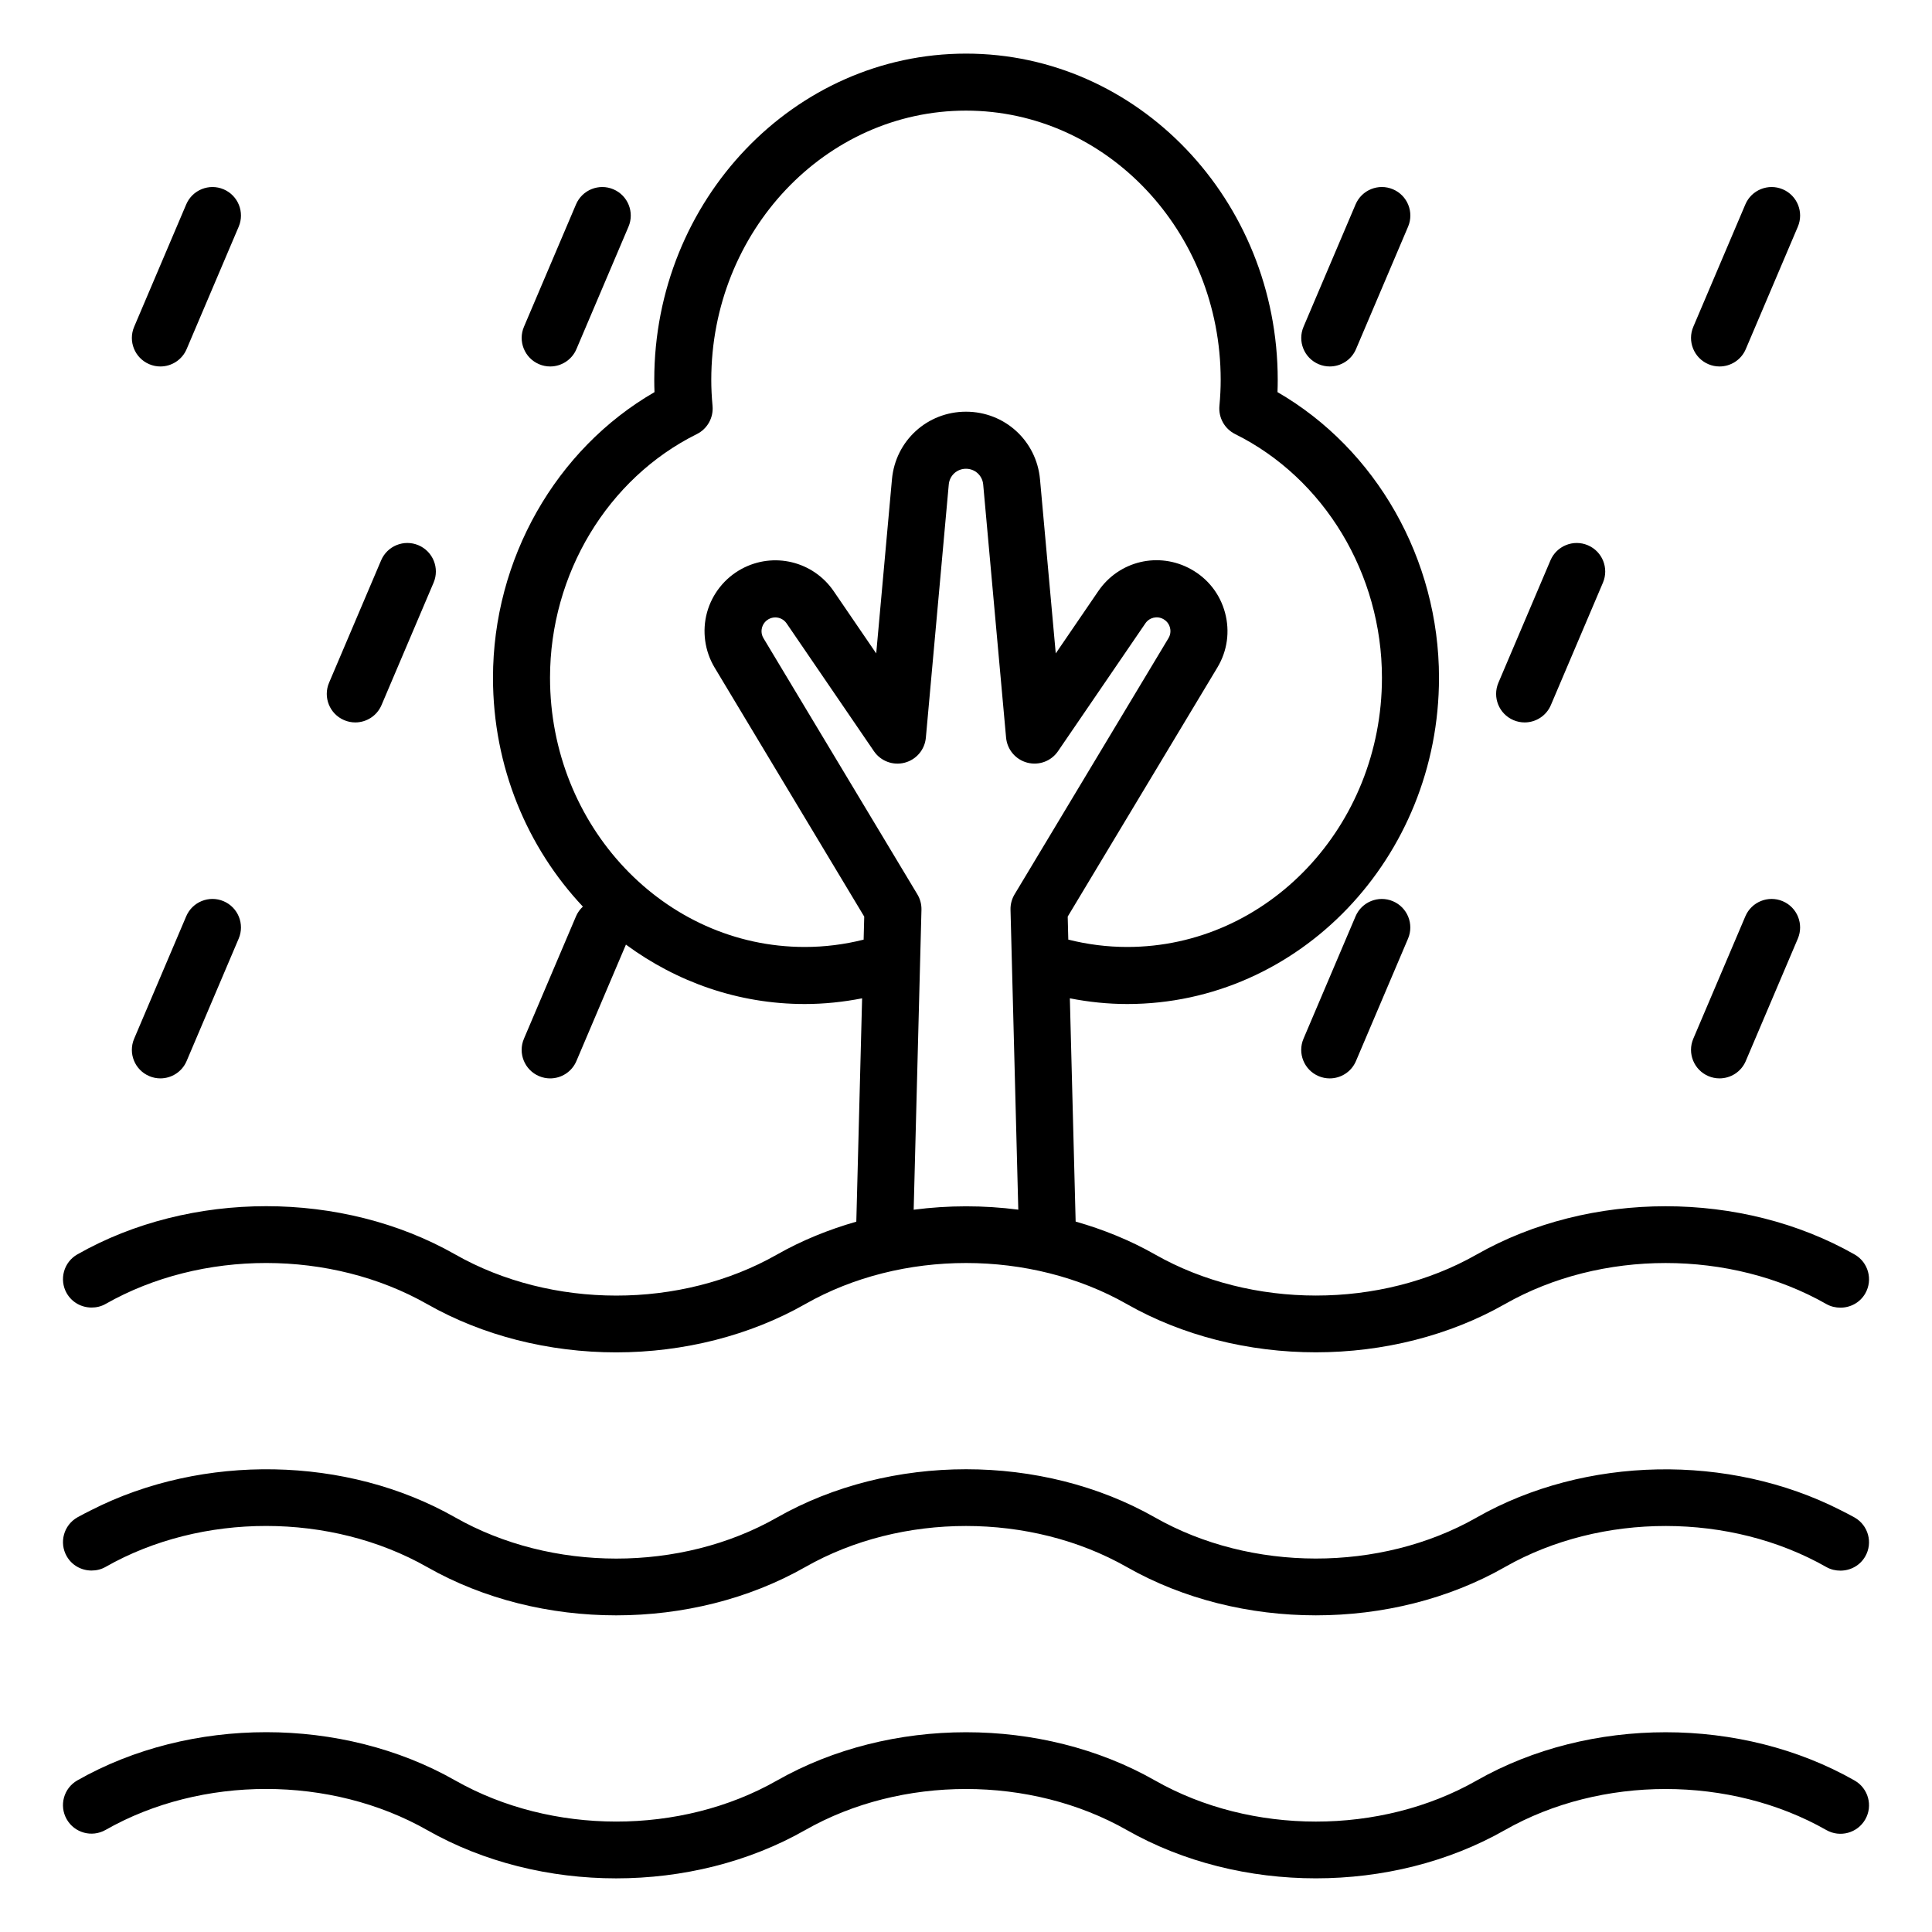
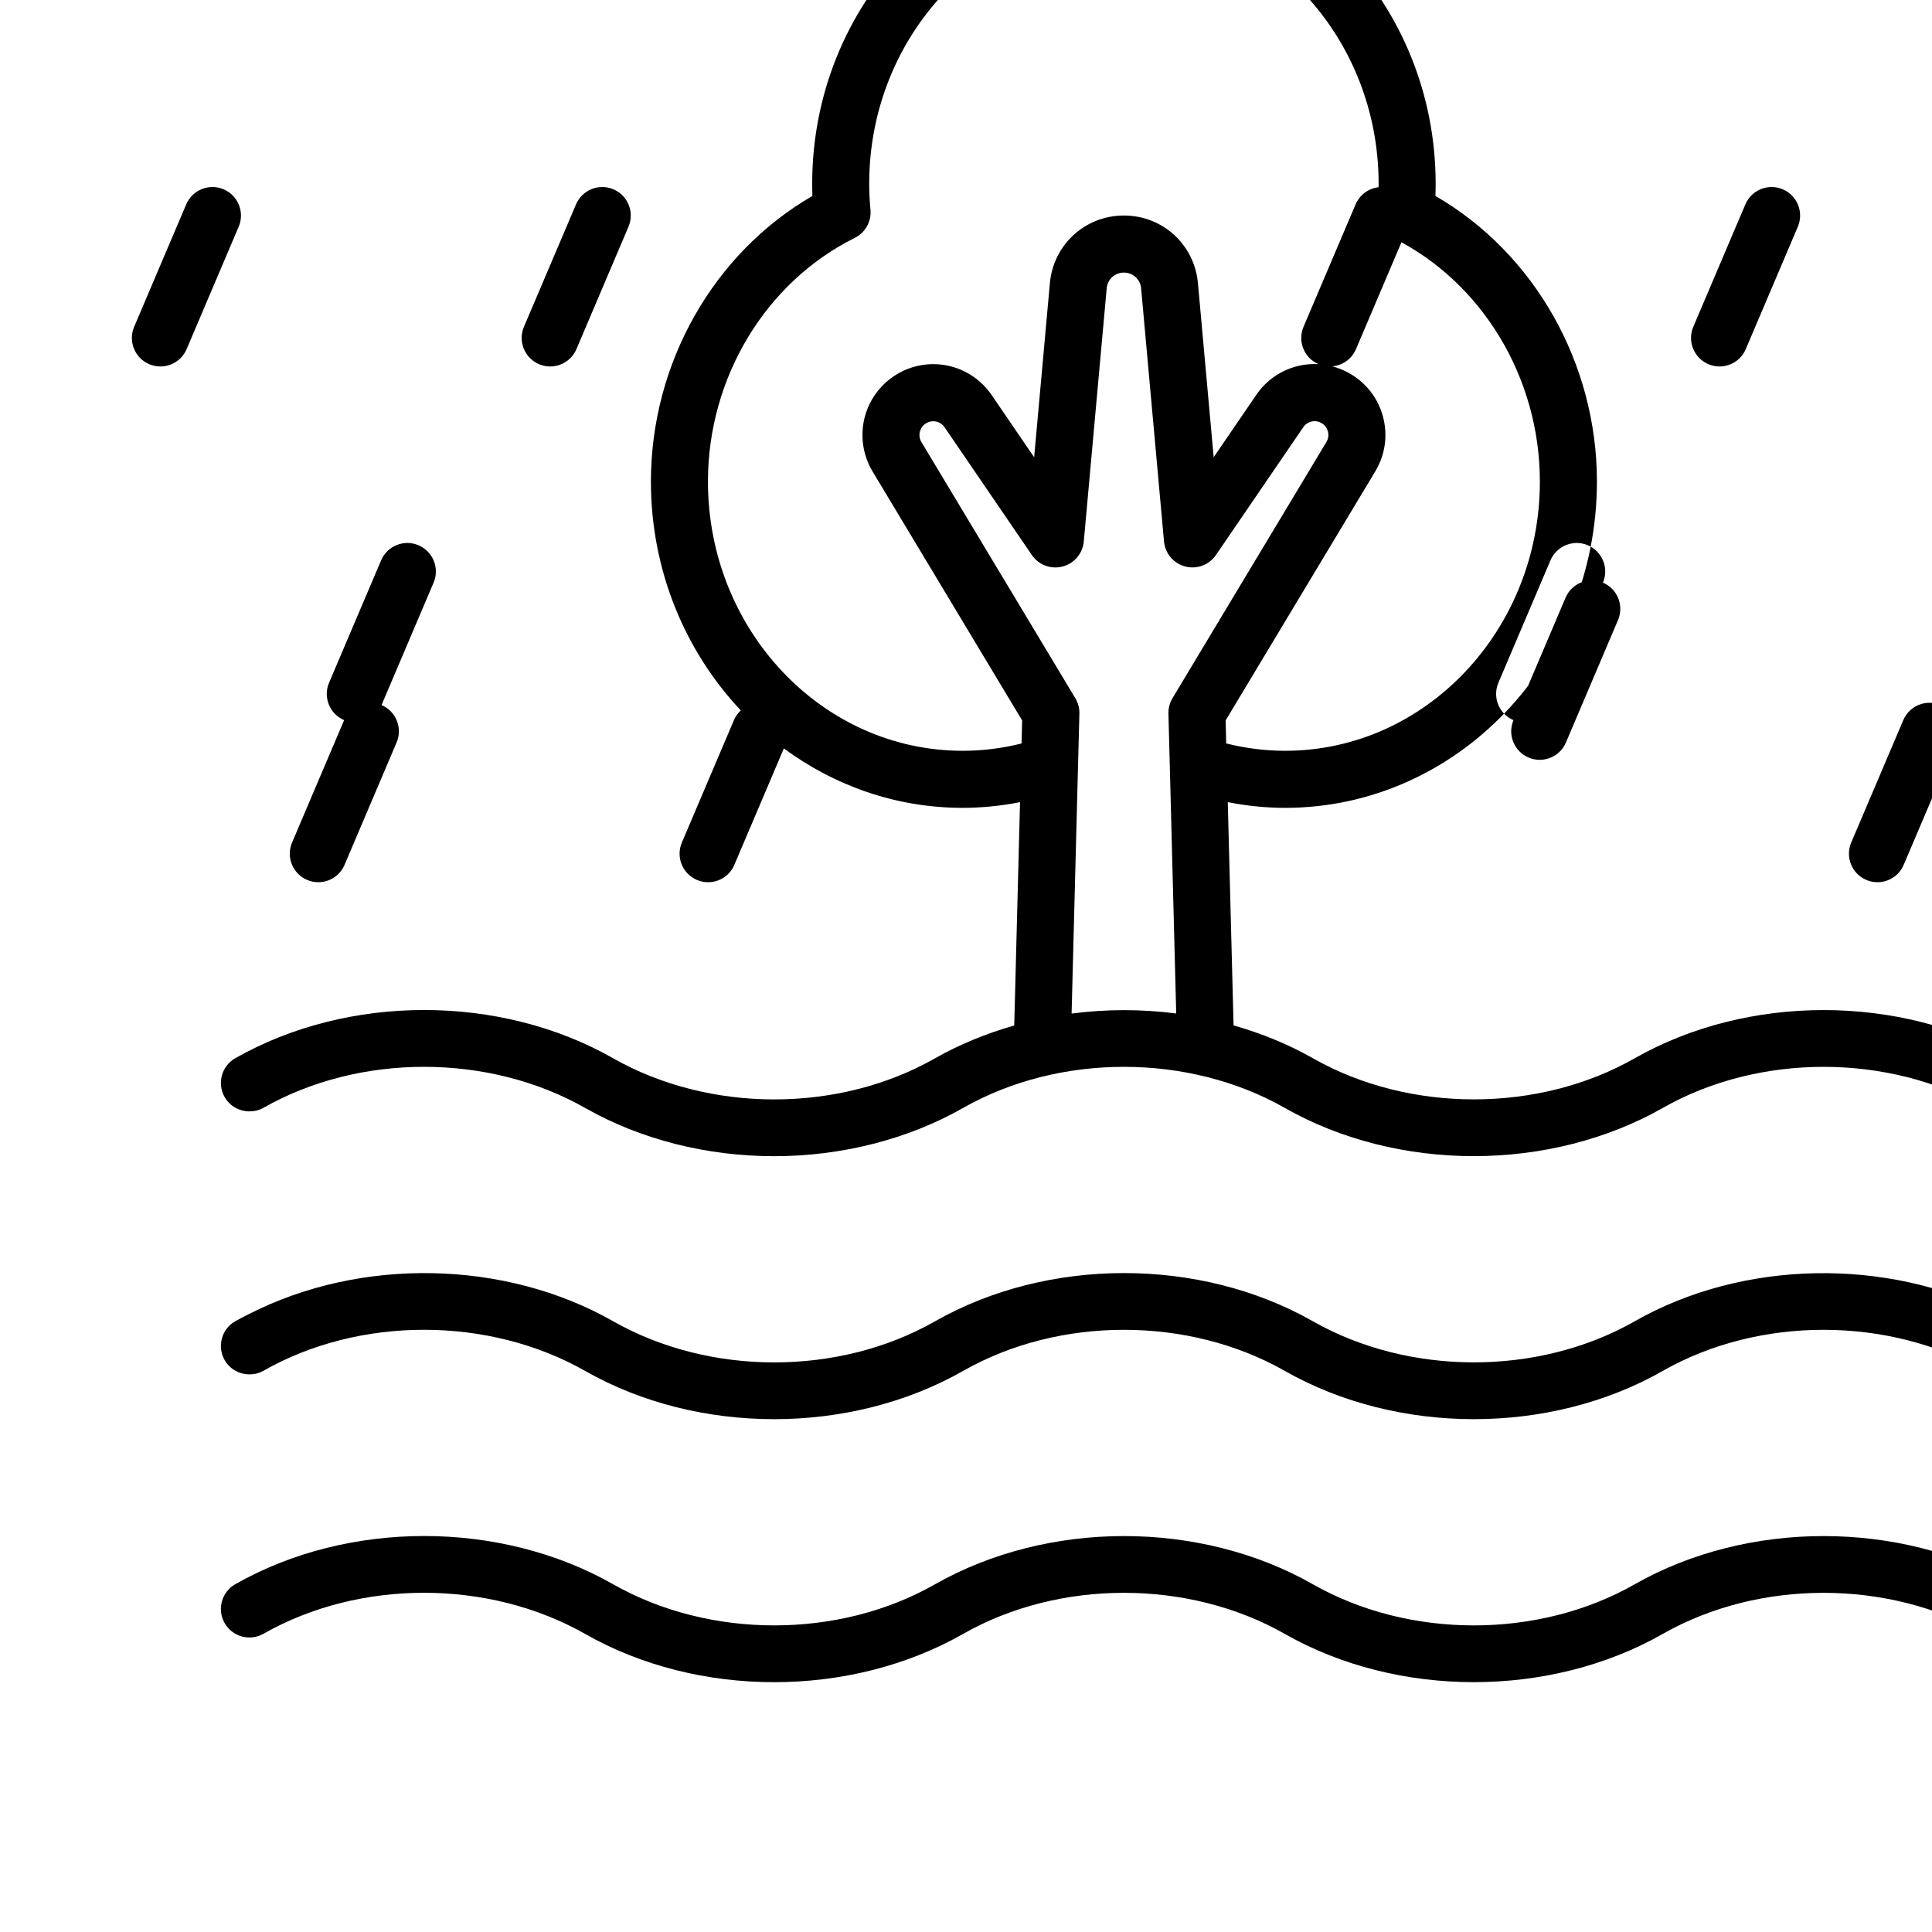
<svg xmlns="http://www.w3.org/2000/svg" fill="#000000" width="800px" height="800px" version="1.1" viewBox="144 144 512 512">
-   <path d="m489.45 230.6 13.797-32.438c1.633-3.836 6.07-5.633 9.91-3.996 3.844 1.633 5.629 6.07 3.996 9.91l-13.797 32.438c-1.219 2.875-4.016 4.602-6.957 4.602-0.984 0-1.988-0.195-2.953-0.605-3.844-1.633-5.633-6.07-3.996-9.91zm-202.6 9.914c0.965 0.41 1.969 0.605 2.953 0.605 2.938 0 5.734-1.727 6.957-4.602l13.797-32.438c1.633-3.84-0.156-8.277-3.996-9.91-3.836-1.633-8.277 0.156-9.91 3.996l-13.797 32.438c-1.633 3.836 0.156 8.273 3.996 9.91zm-103.3 0c0.965 0.41 1.969 0.605 2.953 0.605 2.938 0 5.734-1.727 6.957-4.602l13.797-32.438c1.633-3.84-0.156-8.277-3.996-9.91-3.836-1.633-8.277 0.156-9.91 3.996l-13.797 32.438c-1.637 3.836 0.152 8.273 3.996 9.91zm413.19 0c0.965 0.41 1.969 0.605 2.953 0.605 2.941 0 5.738-1.727 6.957-4.602l13.797-32.438c1.633-3.84-0.152-8.277-3.996-9.91s-8.281 0.16-9.91 3.996l-13.797 32.438c-1.633 3.836 0.156 8.273 3.996 9.91zm-361.54 94.332c0.965 0.41 1.969 0.605 2.953 0.605 2.938 0 5.734-1.727 6.957-4.602l13.797-32.438c1.633-3.84-0.156-8.277-3.996-9.91-3.836-1.637-8.277 0.156-9.91 3.996l-13.797 32.438c-1.633 3.84 0.156 8.277 3.996 9.91zm309.89 0c0.965 0.41 1.969 0.605 2.953 0.605 2.941 0 5.738-1.727 6.957-4.602l13.797-32.438c1.633-3.84-0.152-8.277-3.996-9.91-3.836-1.633-8.277 0.164-9.91 3.996l-13.797 32.438c-1.633 3.84 0.152 8.277 3.996 9.91zm-41.852 51.988-13.797 32.438c-1.633 3.836 0.152 8.277 3.996 9.91 0.965 0.414 1.969 0.605 2.953 0.605 2.941 0 5.738-1.723 6.957-4.602l13.797-32.438c1.633-3.84-0.152-8.277-3.996-9.91-3.836-1.633-8.277 0.16-9.91 3.996zm-319.69 42.344c0.965 0.414 1.969 0.605 2.953 0.605 2.941 0 5.734-1.723 6.957-4.602l13.797-32.438c1.633-3.84-0.156-8.277-3.996-9.91-3.84-1.633-8.277 0.156-9.91 3.996l-13.797 32.438c-1.637 3.84 0.152 8.277 3.996 9.91zm413.19 0c0.965 0.414 1.969 0.605 2.953 0.605 2.941 0 5.738-1.723 6.957-4.602l13.797-32.438c1.633-3.84-0.152-8.277-3.996-9.91-3.844-1.633-8.281 0.164-9.91 3.996l-13.797 32.438c-1.633 3.84 0.156 8.277 3.996 9.91zm-435.06 57.543c-2.062-3.625-0.797-8.242 2.832-10.301 29.93-17.023 70.152-17.023 100.09 0 25.586 14.559 59.816 14.555 85.289 0.059 6.586-3.746 13.684-6.621 21.043-8.727l1.535-59.184c-4.981 0.973-10.062 1.508-15.207 1.508-17.629 0-33.953-5.859-47.383-15.746l-13.121 30.855c-1.223 2.879-4.016 4.602-6.957 4.602-0.988 0-1.988-0.191-2.953-0.605-3.844-1.633-5.633-6.07-3.996-9.91l13.797-32.438c0.43-1.012 1.066-1.875 1.824-2.574-14.711-15.621-23.824-37.039-23.824-60.656 0-31.414 16.641-60.566 42.801-75.684-0.043-1.094-0.062-2.168-0.062-3.234 0-47.684 37.062-86.477 82.617-86.477 45.547-0.004 82.609 38.789 82.609 86.473 0 1.062-0.02 2.137-0.062 3.234 26.156 15.121 42.801 44.273 42.801 75.688 0 47.684-37.062 86.473-82.617 86.473-5.148 0-10.23-0.535-15.211-1.512l1.535 59.164c7.352 2.098 14.441 4.965 21.02 8.707 25.543 14.527 59.773 14.527 85.238 0.031 29.977-17.062 70.219-17.062 100.18-0.012 3.625 2.066 4.894 6.68 2.828 10.309-1.391 2.441-3.945 3.777-6.566 3.781-1.27 0.004-2.559-0.281-3.738-0.949-25.477-14.504-59.715-14.508-85.191-0.004-7.398 4.207-15.426 7.367-23.766 9.5-17.098 4.371-35.516 4.383-52.602 0.027-8.355-2.129-16.391-5.289-23.797-9.504-25.531-14.535-59.758-14.527-85.242-0.035-7.402 4.215-15.438 7.379-23.781 9.516-8.566 2.191-17.461 3.297-26.359 3.297-8.867 0-17.727-1.098-26.258-3.269-8.344-2.129-16.371-5.289-23.77-9.496-25.59-14.547-59.805-14.547-85.266-0.07-1.184 0.676-2.469 0.961-3.738 0.957-2.625-0.008-5.176-1.348-6.57-3.793zm252.18-22.145-2.062-79.469c-0.039-1.438 0.336-2.856 1.074-4.09l40.785-67.887c0.695-1.152 0.547-2.262 0.398-2.82-0.148-0.555-0.574-1.586-1.746-2.238-0.004 0-0.004-0.004-0.004-0.004-1.656-0.918-3.703-0.434-4.766 1.125l-23.145 33.871c-1.789 2.629-5.023 3.859-8.145 3.051-3.086-0.805-5.332-3.457-5.625-6.633l-6.066-67.09c-0.215-2.375-2.176-4.168-4.562-4.168-2.387 0-4.348 1.789-4.562 4.168l-6.07 67.098c-0.285 3.176-2.535 5.832-5.621 6.633-3.082 0.809-6.344-0.418-8.145-3.051l-23.133-33.859c-0.699-1.027-1.836-1.59-3-1.59-0.59 0-1.184 0.145-1.734 0.441-1.191 0.648-1.629 1.684-1.785 2.242-0.152 0.562-0.309 1.676 0.391 2.836l40.781 67.879c0.742 1.234 1.113 2.648 1.078 4.09l-2.062 79.48c9.184-1.199 18.547-1.203 27.727-0.016zm-40.988-71.562 0.16-6.102-39.648-65.992c-2.625-4.367-3.359-9.695-2.016-14.609 1.344-4.918 4.691-9.125 9.176-11.551 8.473-4.582 18.965-2.035 24.402 5.918l11.262 16.484 4.172-46.141c0.926-10.215 9.359-17.918 19.617-17.918 10.258 0 18.691 7.703 19.617 17.922l4.172 46.137 11.266-16.492c5.492-8.051 16.07-10.562 24.59-5.812 4.488 2.488 7.684 6.59 9.012 11.543 1.324 4.957 0.602 10.109-2.043 14.508l-39.656 66 0.156 6.098c5.078 1.277 10.309 1.949 15.617 1.949 37.219 0 67.504-32.012 67.504-71.359 0-27.488-15.273-52.828-38.902-64.559-2.793-1.387-4.449-4.348-4.168-7.453 0.227-2.477 0.336-4.734 0.336-6.906 0-39.352-30.281-71.363-67.504-71.363-37.215 0.004-67.496 32.016-67.496 71.367 0 2.18 0.109 4.438 0.336 6.898 0.285 3.106-1.371 6.07-4.164 7.457-23.633 11.73-38.906 37.074-38.906 64.559 0 39.348 30.281 71.359 67.5 71.359 5.305 0.004 10.535-0.664 15.609-1.941zm262.62 153.14c-1.223-0.695-2.484-1.316-3.738-1.957-29.504-15.023-67.676-14.398-96.41 1.949-0.043 0.031-0.098 0.059-0.148 0.09-25.465 14.422-59.629 14.395-85.125-0.102-29.941-17.031-70.188-17.031-100.18 0.039-25.473 14.5-59.691 14.5-85.289-0.059-28.715-16.328-66.875-16.949-96.355-1.949-1.254 0.637-2.516 1.258-3.734 1.949-3.629 2.062-4.898 6.676-2.832 10.301 1.391 2.449 3.941 3.789 6.566 3.793 1.27 0 2.555-0.285 3.734-0.961 25.461-14.484 59.68-14.48 85.27 0.07 14.965 8.512 32.496 12.766 50.031 12.766 17.562 0 35.133-4.269 50.141-12.809 25.461-14.5 59.695-14.504 85.238 0.031 29.938 17.027 70.176 17.043 100.13-0.004 0.043-0.023 0.098-0.059 0.148-0.09 25.461-14.441 59.629-14.41 85.07 0.074 1.184 0.668 2.469 0.953 3.738 0.949 2.625-0.004 5.176-1.336 6.566-3.781 2.074-3.621 0.805-8.234-2.824-10.301zm0 69.699c-29.957-17.055-70.199-17.055-100.18 0.012-25.465 14.504-59.703 14.5-85.238-0.031-29.941-17.039-70.188-17.031-100.19 0.035-25.465 14.496-59.691 14.496-85.285-0.055-29.941-17.023-70.16-17.023-100.09 0-3.629 2.062-4.894 6.676-2.832 10.301 2.066 3.633 6.68 4.894 10.305 2.832 25.461-14.484 59.676-14.484 85.27 0.07 14.965 8.512 32.492 12.766 50.027 12.766 17.562 0 35.137-4.269 50.141-12.812 25.473-14.496 59.711-14.496 85.238 0.031 29.941 17.031 70.18 17.043 100.16-0.02 25.477-14.504 59.715-14.5 85.191 0.004 3.621 2.051 8.242 0.797 10.309-2.828 2.07-3.621 0.801-8.238-2.828-10.305z" />
+   <path d="m489.45 230.6 13.797-32.438c1.633-3.836 6.07-5.633 9.91-3.996 3.844 1.633 5.629 6.07 3.996 9.91l-13.797 32.438c-1.219 2.875-4.016 4.602-6.957 4.602-0.984 0-1.988-0.195-2.953-0.605-3.844-1.633-5.633-6.07-3.996-9.91zm-202.6 9.914c0.965 0.41 1.969 0.605 2.953 0.605 2.938 0 5.734-1.727 6.957-4.602l13.797-32.438c1.633-3.84-0.156-8.277-3.996-9.91-3.836-1.633-8.277 0.156-9.91 3.996l-13.797 32.438c-1.633 3.836 0.156 8.273 3.996 9.91zm-103.3 0c0.965 0.41 1.969 0.605 2.953 0.605 2.938 0 5.734-1.727 6.957-4.602l13.797-32.438c1.633-3.84-0.156-8.277-3.996-9.91-3.836-1.633-8.277 0.156-9.91 3.996l-13.797 32.438c-1.637 3.836 0.152 8.273 3.996 9.91zm413.19 0c0.965 0.41 1.969 0.605 2.953 0.605 2.941 0 5.738-1.727 6.957-4.602l13.797-32.438c1.633-3.84-0.152-8.277-3.996-9.91s-8.281 0.16-9.91 3.996l-13.797 32.438c-1.633 3.836 0.156 8.273 3.996 9.91zm-361.54 94.332c0.965 0.41 1.969 0.605 2.953 0.605 2.938 0 5.734-1.727 6.957-4.602l13.797-32.438c1.633-3.84-0.156-8.277-3.996-9.91-3.836-1.637-8.277 0.156-9.91 3.996l-13.797 32.438c-1.633 3.84 0.156 8.277 3.996 9.91zm309.89 0c0.965 0.41 1.969 0.605 2.953 0.605 2.941 0 5.738-1.727 6.957-4.602l13.797-32.438c1.633-3.84-0.152-8.277-3.996-9.91-3.836-1.633-8.277 0.164-9.91 3.996l-13.797 32.438c-1.633 3.84 0.152 8.277 3.996 9.91zc-1.633 3.836 0.152 8.277 3.996 9.91 0.965 0.414 1.969 0.605 2.953 0.605 2.941 0 5.738-1.723 6.957-4.602l13.797-32.438c1.633-3.84-0.152-8.277-3.996-9.91-3.836-1.633-8.277 0.16-9.91 3.996zm-319.69 42.344c0.965 0.414 1.969 0.605 2.953 0.605 2.941 0 5.734-1.723 6.957-4.602l13.797-32.438c1.633-3.84-0.156-8.277-3.996-9.91-3.84-1.633-8.277 0.156-9.91 3.996l-13.797 32.438c-1.637 3.84 0.152 8.277 3.996 9.91zm413.19 0c0.965 0.414 1.969 0.605 2.953 0.605 2.941 0 5.738-1.723 6.957-4.602l13.797-32.438c1.633-3.84-0.152-8.277-3.996-9.91-3.844-1.633-8.281 0.164-9.91 3.996l-13.797 32.438c-1.633 3.84 0.156 8.277 3.996 9.91zm-435.06 57.543c-2.062-3.625-0.797-8.242 2.832-10.301 29.93-17.023 70.152-17.023 100.09 0 25.586 14.559 59.816 14.555 85.289 0.059 6.586-3.746 13.684-6.621 21.043-8.727l1.535-59.184c-4.981 0.973-10.062 1.508-15.207 1.508-17.629 0-33.953-5.859-47.383-15.746l-13.121 30.855c-1.223 2.879-4.016 4.602-6.957 4.602-0.988 0-1.988-0.191-2.953-0.605-3.844-1.633-5.633-6.07-3.996-9.91l13.797-32.438c0.43-1.012 1.066-1.875 1.824-2.574-14.711-15.621-23.824-37.039-23.824-60.656 0-31.414 16.641-60.566 42.801-75.684-0.043-1.094-0.062-2.168-0.062-3.234 0-47.684 37.062-86.477 82.617-86.477 45.547-0.004 82.609 38.789 82.609 86.473 0 1.062-0.02 2.137-0.062 3.234 26.156 15.121 42.801 44.273 42.801 75.688 0 47.684-37.062 86.473-82.617 86.473-5.148 0-10.23-0.535-15.211-1.512l1.535 59.164c7.352 2.098 14.441 4.965 21.02 8.707 25.543 14.527 59.773 14.527 85.238 0.031 29.977-17.062 70.219-17.062 100.18-0.012 3.625 2.066 4.894 6.68 2.828 10.309-1.391 2.441-3.945 3.777-6.566 3.781-1.27 0.004-2.559-0.281-3.738-0.949-25.477-14.504-59.715-14.508-85.191-0.004-7.398 4.207-15.426 7.367-23.766 9.5-17.098 4.371-35.516 4.383-52.602 0.027-8.355-2.129-16.391-5.289-23.797-9.504-25.531-14.535-59.758-14.527-85.242-0.035-7.402 4.215-15.438 7.379-23.781 9.516-8.566 2.191-17.461 3.297-26.359 3.297-8.867 0-17.727-1.098-26.258-3.269-8.344-2.129-16.371-5.289-23.77-9.496-25.59-14.547-59.805-14.547-85.266-0.07-1.184 0.676-2.469 0.961-3.738 0.957-2.625-0.008-5.176-1.348-6.57-3.793zm252.18-22.145-2.062-79.469c-0.039-1.438 0.336-2.856 1.074-4.09l40.785-67.887c0.695-1.152 0.547-2.262 0.398-2.82-0.148-0.555-0.574-1.586-1.746-2.238-0.004 0-0.004-0.004-0.004-0.004-1.656-0.918-3.703-0.434-4.766 1.125l-23.145 33.871c-1.789 2.629-5.023 3.859-8.145 3.051-3.086-0.805-5.332-3.457-5.625-6.633l-6.066-67.09c-0.215-2.375-2.176-4.168-4.562-4.168-2.387 0-4.348 1.789-4.562 4.168l-6.07 67.098c-0.285 3.176-2.535 5.832-5.621 6.633-3.082 0.809-6.344-0.418-8.145-3.051l-23.133-33.859c-0.699-1.027-1.836-1.59-3-1.59-0.59 0-1.184 0.145-1.734 0.441-1.191 0.648-1.629 1.684-1.785 2.242-0.152 0.562-0.309 1.676 0.391 2.836l40.781 67.879c0.742 1.234 1.113 2.648 1.078 4.09l-2.062 79.48c9.184-1.199 18.547-1.203 27.727-0.016zm-40.988-71.562 0.16-6.102-39.648-65.992c-2.625-4.367-3.359-9.695-2.016-14.609 1.344-4.918 4.691-9.125 9.176-11.551 8.473-4.582 18.965-2.035 24.402 5.918l11.262 16.484 4.172-46.141c0.926-10.215 9.359-17.918 19.617-17.918 10.258 0 18.691 7.703 19.617 17.922l4.172 46.137 11.266-16.492c5.492-8.051 16.07-10.562 24.59-5.812 4.488 2.488 7.684 6.59 9.012 11.543 1.324 4.957 0.602 10.109-2.043 14.508l-39.656 66 0.156 6.098c5.078 1.277 10.309 1.949 15.617 1.949 37.219 0 67.504-32.012 67.504-71.359 0-27.488-15.273-52.828-38.902-64.559-2.793-1.387-4.449-4.348-4.168-7.453 0.227-2.477 0.336-4.734 0.336-6.906 0-39.352-30.281-71.363-67.504-71.363-37.215 0.004-67.496 32.016-67.496 71.367 0 2.18 0.109 4.438 0.336 6.898 0.285 3.106-1.371 6.07-4.164 7.457-23.633 11.73-38.906 37.074-38.906 64.559 0 39.348 30.281 71.359 67.5 71.359 5.305 0.004 10.535-0.664 15.609-1.941zm262.62 153.14c-1.223-0.695-2.484-1.316-3.738-1.957-29.504-15.023-67.676-14.398-96.41 1.949-0.043 0.031-0.098 0.059-0.148 0.09-25.465 14.422-59.629 14.395-85.125-0.102-29.941-17.031-70.188-17.031-100.18 0.039-25.473 14.5-59.691 14.5-85.289-0.059-28.715-16.328-66.875-16.949-96.355-1.949-1.254 0.637-2.516 1.258-3.734 1.949-3.629 2.062-4.898 6.676-2.832 10.301 1.391 2.449 3.941 3.789 6.566 3.793 1.27 0 2.555-0.285 3.734-0.961 25.461-14.484 59.68-14.48 85.27 0.07 14.965 8.512 32.496 12.766 50.031 12.766 17.562 0 35.133-4.269 50.141-12.809 25.461-14.5 59.695-14.504 85.238 0.031 29.938 17.027 70.176 17.043 100.13-0.004 0.043-0.023 0.098-0.059 0.148-0.09 25.461-14.441 59.629-14.41 85.07 0.074 1.184 0.668 2.469 0.953 3.738 0.949 2.625-0.004 5.176-1.336 6.566-3.781 2.074-3.621 0.805-8.234-2.824-10.301zm0 69.699c-29.957-17.055-70.199-17.055-100.18 0.012-25.465 14.504-59.703 14.5-85.238-0.031-29.941-17.039-70.188-17.031-100.19 0.035-25.465 14.496-59.691 14.496-85.285-0.055-29.941-17.023-70.16-17.023-100.09 0-3.629 2.062-4.894 6.676-2.832 10.301 2.066 3.633 6.68 4.894 10.305 2.832 25.461-14.484 59.676-14.484 85.27 0.07 14.965 8.512 32.492 12.766 50.027 12.766 17.562 0 35.137-4.269 50.141-12.812 25.473-14.496 59.711-14.496 85.238 0.031 29.941 17.031 70.18 17.043 100.16-0.02 25.477-14.504 59.715-14.5 85.191 0.004 3.621 2.051 8.242 0.797 10.309-2.828 2.07-3.621 0.801-8.238-2.828-10.305z" />
</svg>